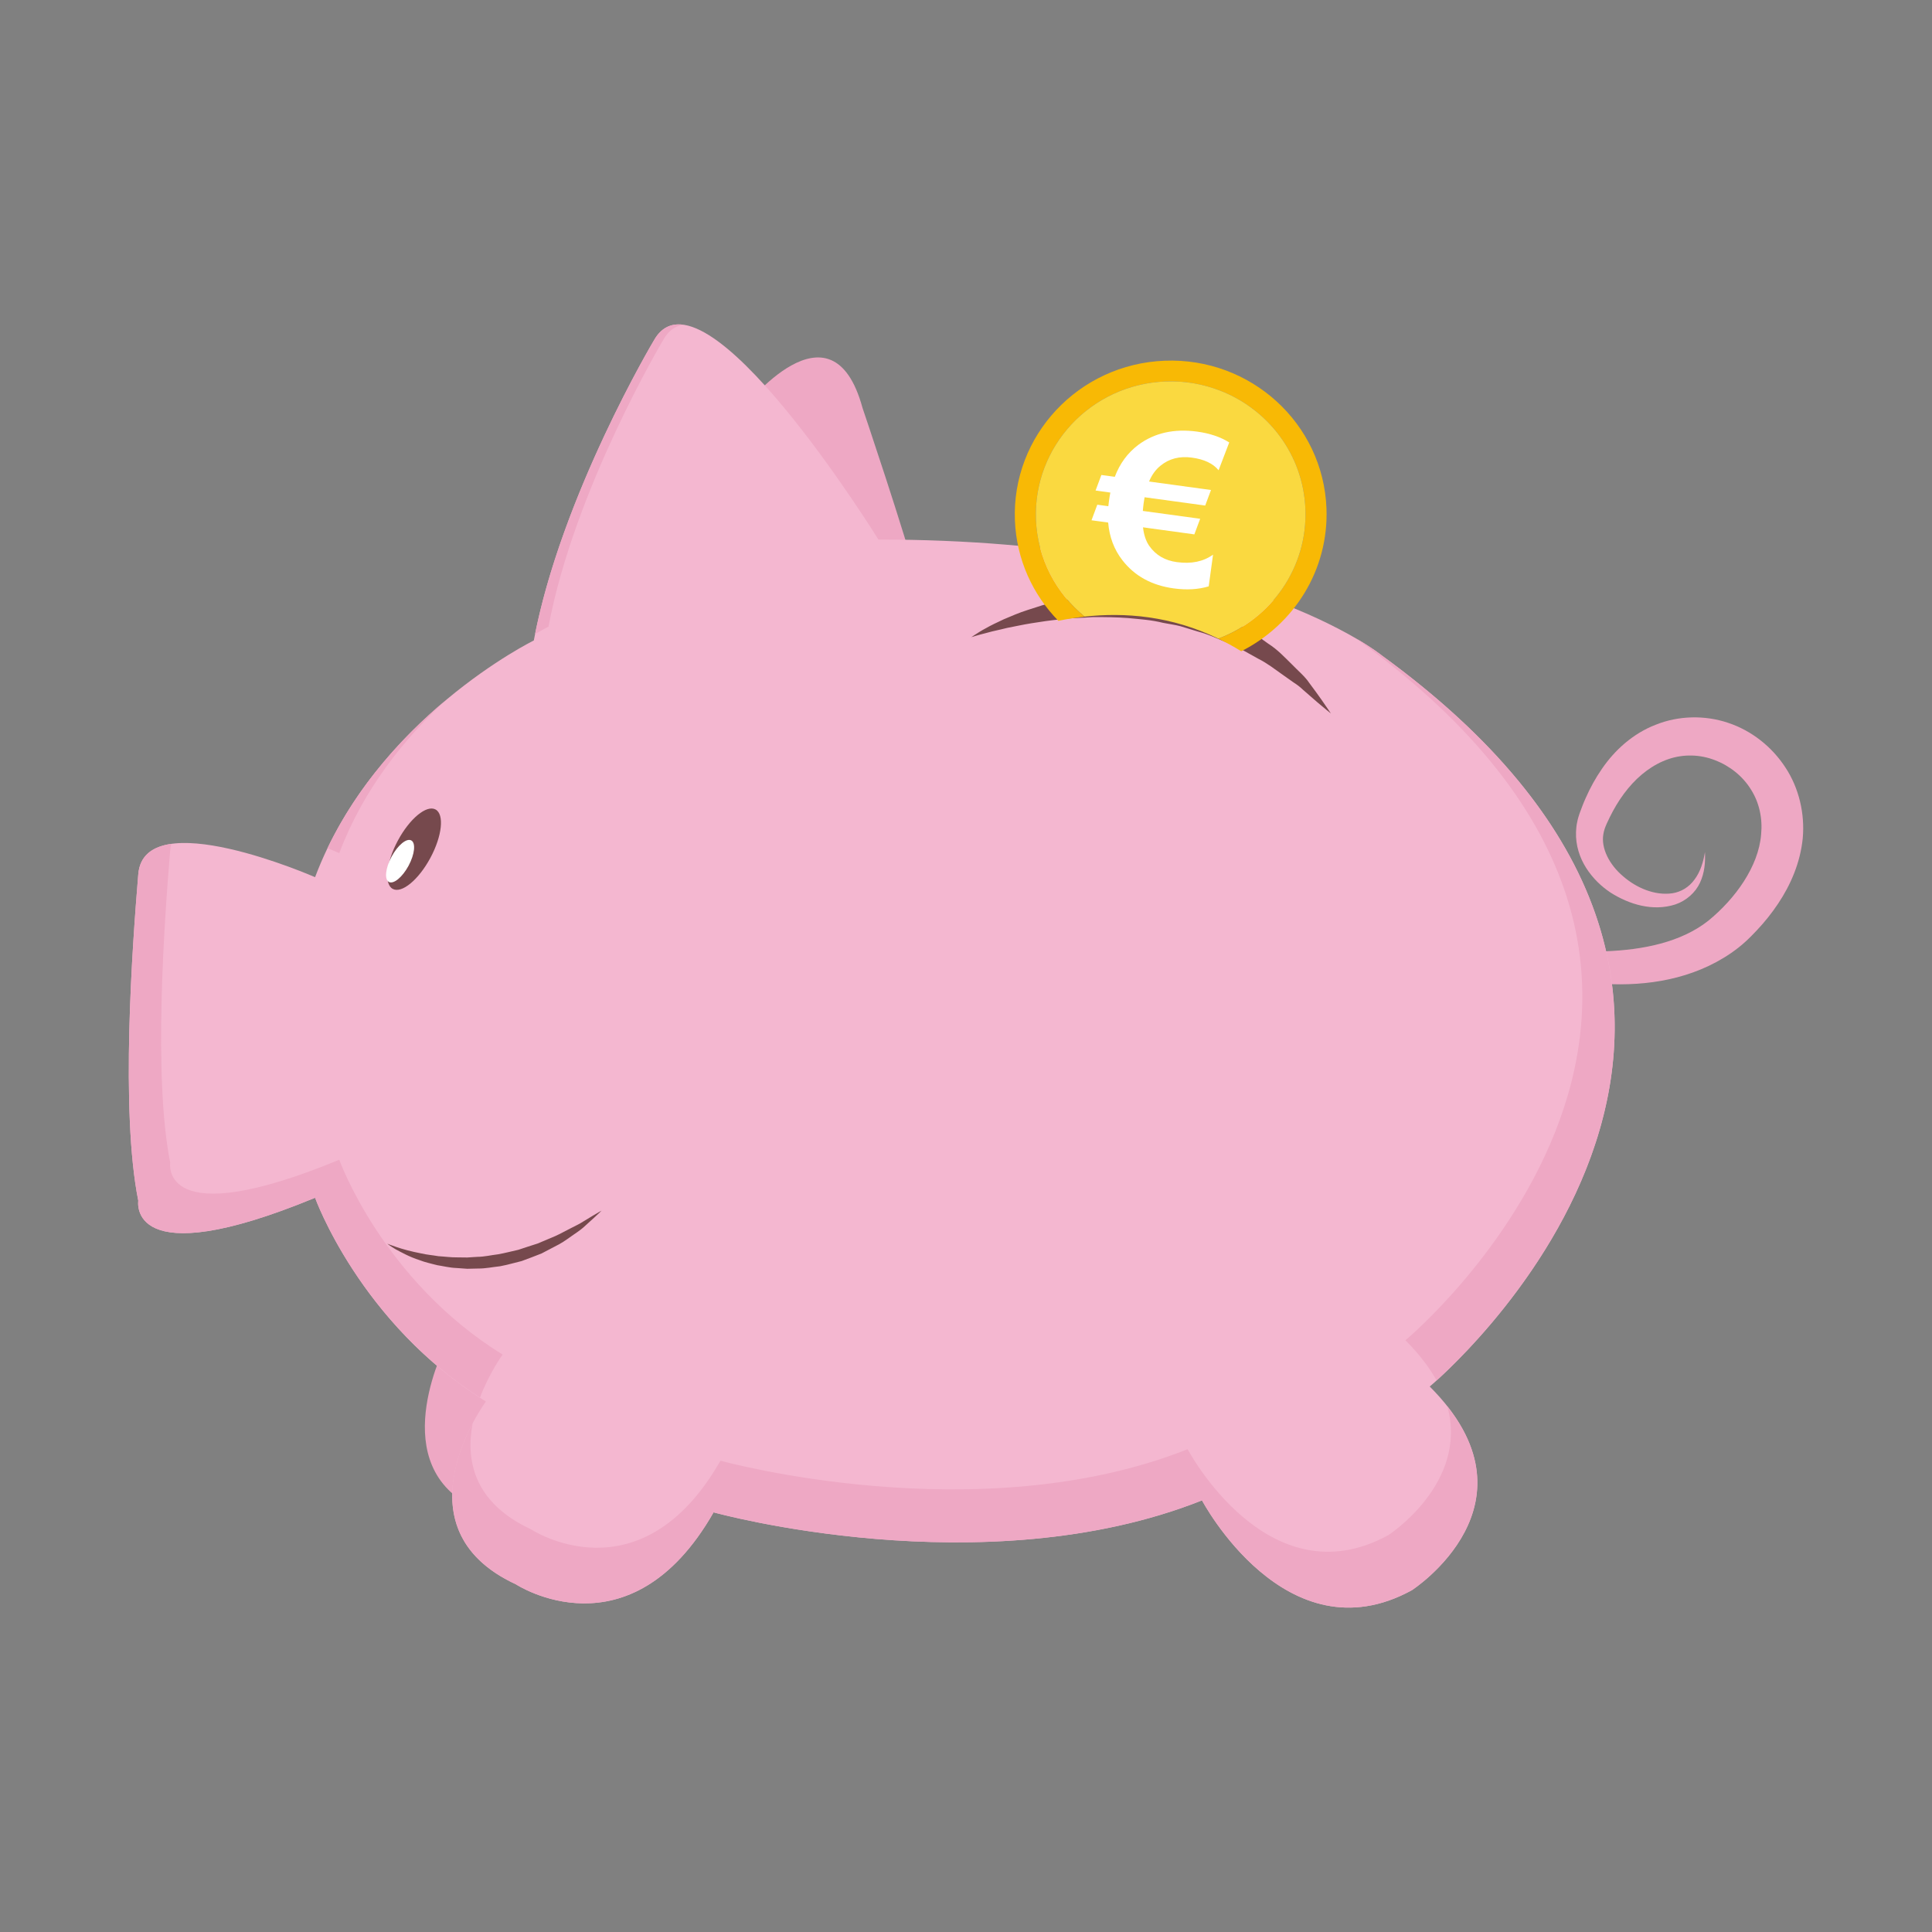
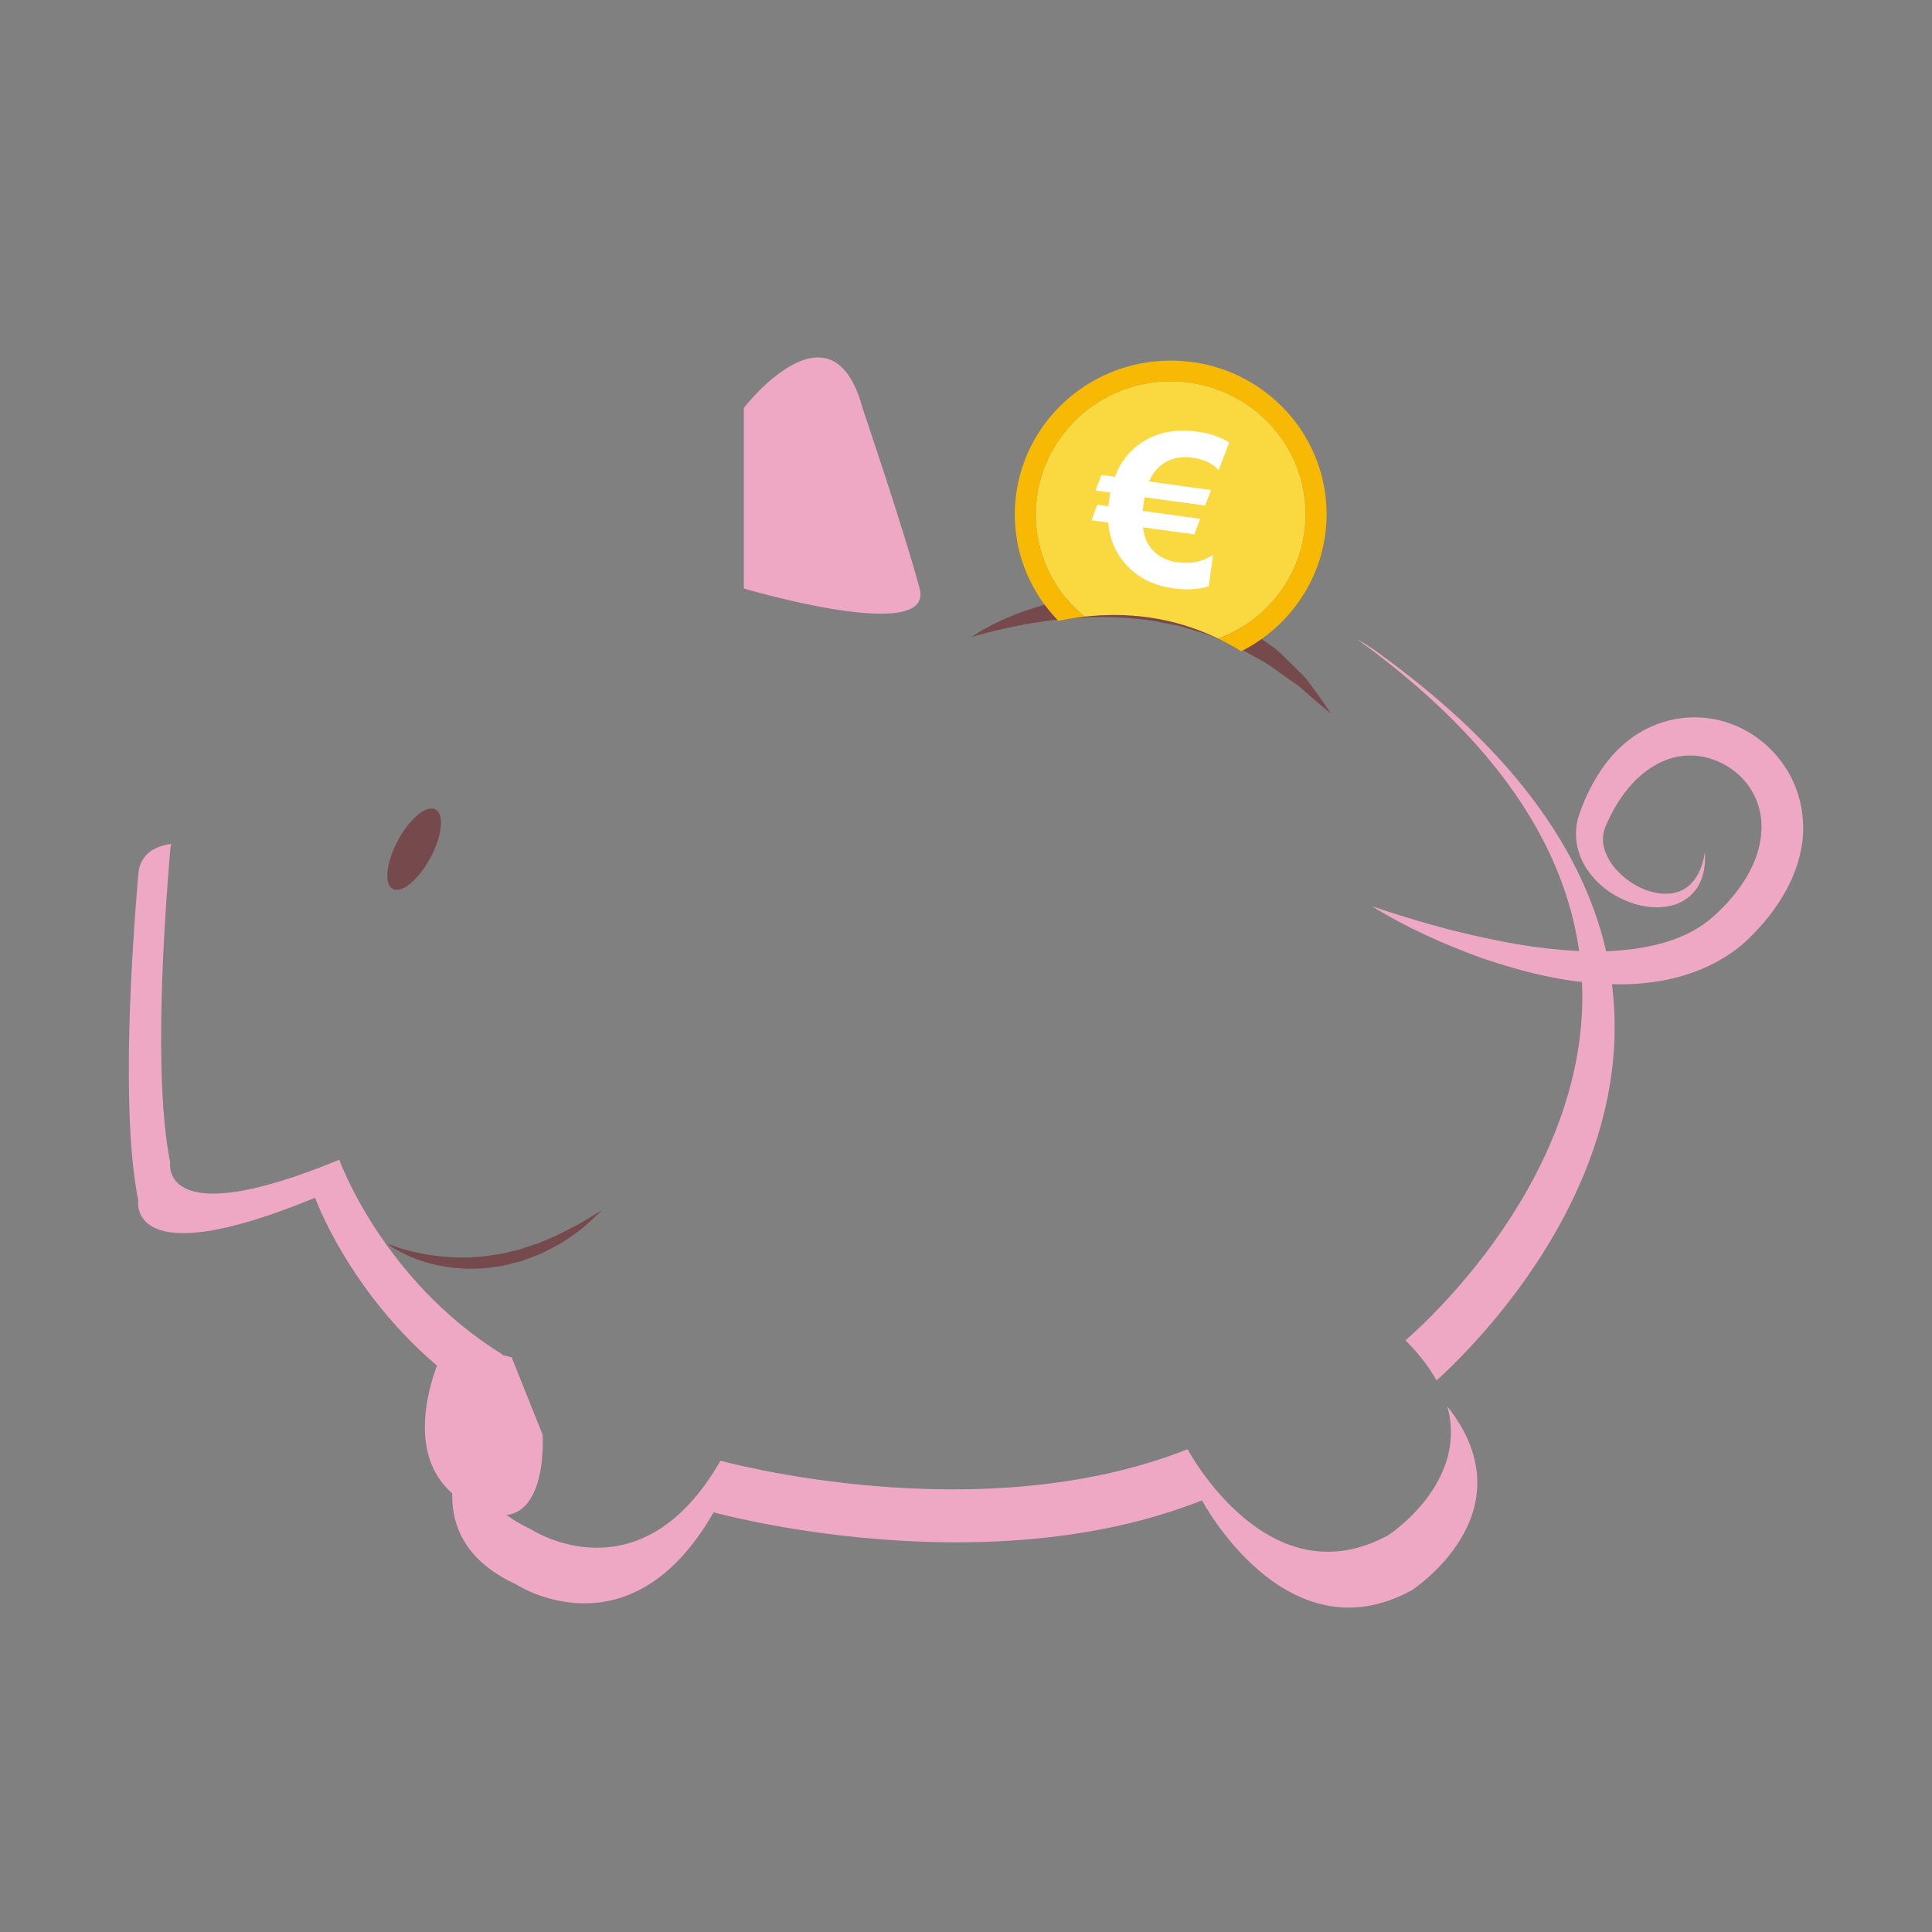
<svg xmlns="http://www.w3.org/2000/svg" enable-background="new -675 -675 1500 1500" height="1500" viewBox="-675 -675 1500 1500" width="1500">
  <rect x="-675" y="-675" width="1500" height="1500" fill="#808080" stroke="none" />
  <g fill="#eea8c4">
    <path d="m390.1 28.577c29.869 10.116 59.941 18.872 90.262 25.156 30.236 6.496 60.916 10.529 90.721 9.854 29.585-1.075 58.986-7.001 80.164-23.664 21.068-17.172 39.095-42.204 41.079-67.062 1.213-12.335-1.36-24.624-7.884-34.896-6.395-10.369-16.52-18.403-27.967-22.758-11.421-4.479-24.256-4.865-36.035-.859-11.779 4.011-22.621 12.128-31.414 22.809-4.419 5.324-8.333 11.278-11.778 17.613-1.709 3.083-3.335 6.61-4.75 9.606-.937 2.173-1.213 2.875-1.653 4.185-.479 1.328-.744 2.673-.992 4.038-1.967 10.938 4.686 23.792 15.232 32.663 10.309 9.05 24.68 15.243 38.295 13.276 6.727-1.015 13.02-4.741 17.292-10.736 4.419-5.88 6.836-13.529 8.049-21.288.386 7.837-.248 16.079-3.841 23.792-3.51 7.676-10.731 14.112-19.239 16.933-17.292 5.517-35.474.087-50.102-9.169-7.359-4.865-13.919-11.209-18.991-19.111-5.053-7.883-8.314-17.733-7.93-27.973.084-2.541.332-5.09.873-7.562.423-2.522 1.434-5.522 1.93-7.001 1.58-4.291 2.959-7.98 4.76-11.94 3.418-7.75 7.553-15.362 12.568-22.579 9.85-14.416 24.018-27.389 41.796-34.239 17.595-7.083 38.056-7.58 56.165-1.456 18.192 6.022 33.977 18.514 44.479 34.652 10.641 16.097 15.188 36.127 13.451 55.008-1.901 18.978-9.426 36.26-19.211 50.855-4.998 7.433-10.181 13.934-16.42 20.576l-4.18 4.328-2.408 2.372-2.49 2.315c-3.335 3.087-6.937 5.812-10.612 8.421-30.044 20.738-65.932 25.975-98.566 24.155-33.004-1.58-64.49-9.546-94.672-19.846-30.009-10.81-59.079-23.843-85.981-40.468z" />
    <path d="m-97.501-358.315s68.124-88.125 92.154 0c0 0 32.599 96.146 44.341 140.216 11.742 44.065-136.495 0-136.495 0z" />
    <path d="m-327.836 366.787s-48.071 90.105 16.042 126.177c64.09 36.045 58.077-54.07 58.077-54.07l-24.049-60.116z" />
  </g>
-   <path d="m-430.369 254.952s34.905 97.704 132.618 158.179c0 0-72.134 97.722 23.25 141.916 0 0 88.401 58.149 153.534-55.853 0 0 209.363 58.168 379.201-9.271 0 0 65.143 123.273 162.855 69.773 0 0 104.678-67.458 13.957-158.197 0 0 346.64-288.444-37.229-567.6 0 0-109.336-90-390.83-90 0 0-137.257-221.75-174.478-154.278 0 0-72.134 120.972-93.068 232.642 0 0-123.288 60.484-169.82 183.781 0 0-132.604-58.164-137.262-2.334-4.645 55.849-13.942 183.803 0 253.567.01-.009-9.274 58.168 137.272-2.325z" fill="#f4b7d0" />
  <g fill="#eea8c4">
    <path d="m380.58-177.314c367.148 267.014 35.595 542.907 35.595 542.907 10.769 10.768 18.624 21.205 24.183 31.193 42.19-38.194 312.736-304.523-42.54-562.933 0 0-6.248-5.1-19.396-12.835 1.405 1.047 2.158 1.668 2.158 1.668z" />
-     <path d="m-249.138-188.464c20.021-106.814 89.003-222.499 89.003-222.499 4.084-7.415 9.486-11.039 15.743-11.894-9.468-1.309-17.443 2.173-23.098 12.427 0 0-69.961 117.398-92.072 227.639 6.561-3.753 10.424-5.673 10.424-5.673z" />
    <path d="m-284.754 376.729c-93.445-57.847-126.839-151.306-126.839-151.306-140.166 57.865-131.262 2.242-131.262 2.242-13.35-66.787-4.452-189.143 0-242.556.138-1.769.441-3.404.836-4.93-14.237 2.035-24.375 8.789-25.621 23.494-4.645 55.839-13.942 183.795 0 253.576 0 0-9.284 58.16 137.262-2.334 0 0 33.908 94.508 128.029 155.166 7.382-19.47 17.595-33.352 17.595-33.352z" />
-     <path d="m-411.593-12.659c19.065-50.432 51.494-89.83 82.42-118.473-31.762 26.664-67.655 64.816-91.589 114.679 5.746 2.269 9.169 3.794 9.169 3.794z" />
    <path d="m402.871 516.899c-93.487 51.203-155.799-66.741-155.799-66.741-162.434 64.535-362.706 8.912-362.706 8.912-62.312 109.032-146.854 53.409-146.854 53.409-44.933-20.82-50.993-54.034-45.562-82.425-15.799 29.952-37.239 92.163 33.549 124.955 0 0 88.401 58.15 153.525-55.844 0 0 209.382 58.178 379.21-9.298 0 0 65.161 123.311 162.865 69.791 0 0 92.953-59.979 27.582-142.844 16.649 59.749-45.81 100.085-45.81 100.085z" />
  </g>
  <path d="m-336.864-46.53c6.956 3.739 5.164 20.581-4.001 37.61-9.165 17.035-22.235 27.803-29.19 24.063-6.951-3.744-5.159-20.585 4.006-37.615s22.23-27.802 29.185-24.058z" fill="#76494d" />
-   <path d="m-357.793-2.846c4.778-8.903 5.729-17.705 2.081-19.662-3.616-1.948-10.465 3.675-15.243 12.579-4.81 8.898-5.729 17.705-2.109 19.662 3.652 1.956 10.47-3.671 15.271-12.579z" fill="#fff" />
  <path d="m-374.322 290.593s2.604 1.093 7.221 2.637c4.612 1.562 11.292 3.454 19.391 4.979 4.001.965 8.48 1.286 13.079 2.095 4.695.258 9.569.992 14.668.919 2.541.027 5.118.073 7.731.092 2.609-.165 5.251-.331 7.906-.505 5.333-.027 10.64-1.332 15.992-1.967 5.315-.928 10.557-2.343 15.762-3.491 5.021-1.773 10.083-3.234 14.93-4.86 4.723-1.984 9.284-3.914 13.603-5.733 4.309-1.901 8.15-4.189 11.885-6.009 3.67-1.902 7.157-3.491 9.982-5.365 2.899-1.765 5.43-3.309 7.506-4.558 4.208-2.526 6.708-3.878 6.708-3.878s-1.966 2.004-5.596 5.32c-1.837 1.663-4.065 3.685-6.615 5.981-2.476 2.462-5.637 4.723-9.156 7.111-3.528 2.37-7.176 5.283-11.476 7.636-4.346 2.277-8.949 4.676-13.699 7.176-4.998 1.947-10.171 4.023-15.504 5.916-5.494 1.342-11.048 2.949-16.699 4.024-5.743.597-11.416 1.838-17.108 1.773-2.839.064-5.655.12-8.43.192-2.765-.201-5.503-.404-8.205-.588-5.398-.165-10.488-1.506-15.344-2.241-4.769-1.269-9.312-2.242-13.322-3.822-8.154-2.618-14.402-6.184-18.739-8.499-4.298-2.526-6.471-4.335-6.471-4.335z" fill="#76494d" />
  <path d="m79.066-180.269s1.016-.67 2.927-1.938c1.93-1.227 4.759-3.115 8.545-5.099 3.729-2.155 8.435-4.378 13.874-6.914 5.521-2.27 11.723-5.113 18.779-7.295 3.537-1.139 7.222-2.315 11.017-3.537 3.831-1.176 7.911-1.888 12.046-2.908 8.277-2.173 17.236-3.225 26.516-4.419 4.648-.574 9.427-.528 14.26-.818 4.823-.161 9.721-.671 14.654-.069 9.859.726 19.929 1.148 29.806 3.381 4.915 1.071 9.933 1.833 14.747 3.216 4.777 1.571 9.536 3.143 14.25 4.704 9.666 2.522 18.018 7.929 26.516 11.931 2.096 1.061 4.181 2.127 6.238 3.17 1.948 1.222 3.805 2.577 5.65 3.905 3.686 2.632 7.269 5.214 10.778 7.713 7.268 4.594 12.79 10.621 18.118 15.826 5.164 5.352 10.438 9.643 13.781 14.733 3.657 4.792 6.652 9.068 9.152 12.551 4.924 7.001 7.552 11.048 7.552 11.048s-3.877-3.078-10.354-8.554c-3.16-2.756-7.01-6.105-11.42-9.946-2.077-2.03-4.539-3.905-7.314-5.655-2.646-1.87-5.421-3.845-8.333-5.899-5.815-4.065-11.771-8.843-19.01-12.445-3.51-1.957-7.093-3.951-10.777-6.004-1.81-1.034-3.657-2.081-5.513-3.133-1.976-.827-3.969-1.663-5.973-2.513-8.058-3.243-16.069-7.291-24.908-9.528-4.336-1.328-8.71-2.673-13.102-4.02-4.429-1.176-9.041-1.713-13.543-2.632-8.967-2.288-18.238-2.844-27.307-3.735-9.078-.68-18.137-.744-26.865-.744-8.719.717-17.273.538-25.285 1.732-8.066.781-15.656 1.902-22.713 3.055-7.037 1.121-13.414 2.591-19.165 3.671-5.623 1.461-10.714 2.379-14.737 3.565-8.242 2.07-12.887 3.604-12.887 3.604z" fill="#76494d" />
  <path d="m354.863-280.412c-2.562-65.877-58.82-117.164-125.644-114.527-66.786 2.596-118.845 58.141-116.245 124.009 1.203 30.407 13.91 57.608 33.729 77.932 6.459-1.355 13.305-2.467 20.406-3.257-22.068-18.008-36.604-44.823-37.799-75.313-2.223-56.979 42.797-105.008 100.553-107.264 15.031-.593 29.447 2.04 42.558 7.157 37.358 14.563 64.444 49.762 66.089 91.911 1.773 45.558-26.645 85.287-67.633 100.594 5.936 2.899 11.89 6.078 17.807 9.803 40.802-20.517 68.045-62.96 66.179-111.045z" fill="#f8b905" />
  <path d="m270.877-179.17c40.979-15.307 69.406-55.044 67.633-100.594-1.654-42.149-28.74-77.339-66.089-91.911-13.12-5.118-27.526-7.75-42.558-7.157-57.756 2.255-102.775 50.285-100.553 107.264 1.195 30.49 15.73 57.305 37.799 75.313 30.983-3.441 67.256-.666 103.768 17.085z" fill="#fad940" />
  <path d="m279.367-331.492-8.26 21.591c-4.291-5.25-11.2-8.512-20.719-9.803-9.51-1.305-17.641.763-24.348 6.248-3.822 3.087-6.781 7.181-8.912 12.307l48.08 6.588-4.493 12.068-47.061-6.436c-.229 1.222-.496 2.797-.753 4.723-.258 1.893-.441 3.85-.607 5.898l44.507 6.091-4.511 12.105-39.867-5.476c.662 5.931 2.297 10.736 4.861 14.434 5.007 7.121 12.109 11.329 21.472 12.587 11.173 1.534 20.525-.395 28.042-5.812l-3.363 24.619c-8.049 2.439-17.163 2.963-27.242 1.58-16.998-2.333-30.283-9.615-39.746-21.826-6.479-8.324-10.145-18.091-11.072-29.282l-12.937-1.764 4.493-12.101 8.572 1.176c.138-1.282.294-2.674.496-4.111.34-2.467.698-4.612 1.074-6.482l-11.475-1.58 4.502-12.073 10.419 1.419c3.914-10.327 9.996-18.592 18.247-24.789 12.514-9.293 27.738-12.739 45.719-10.295 9.786 1.34 18.111 4.156 24.882 8.396" fill="#fff" />
</svg>